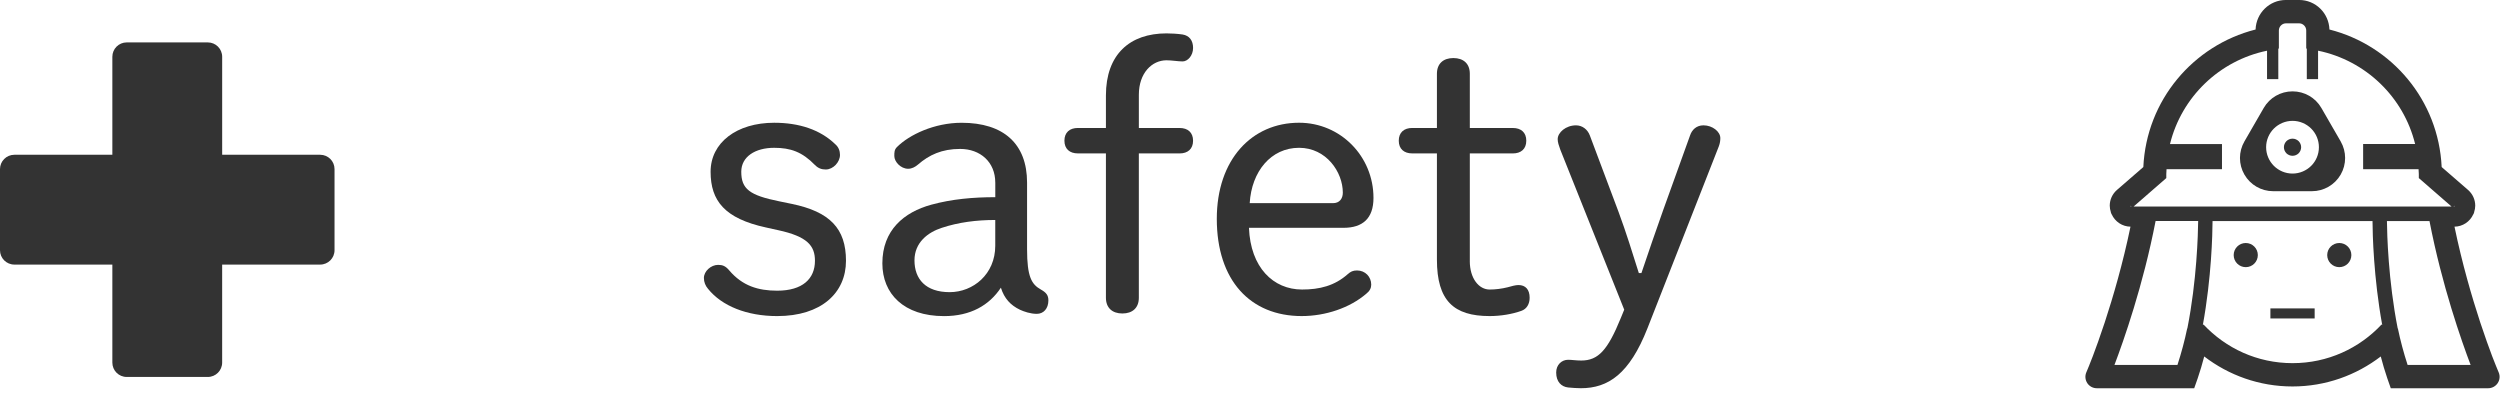
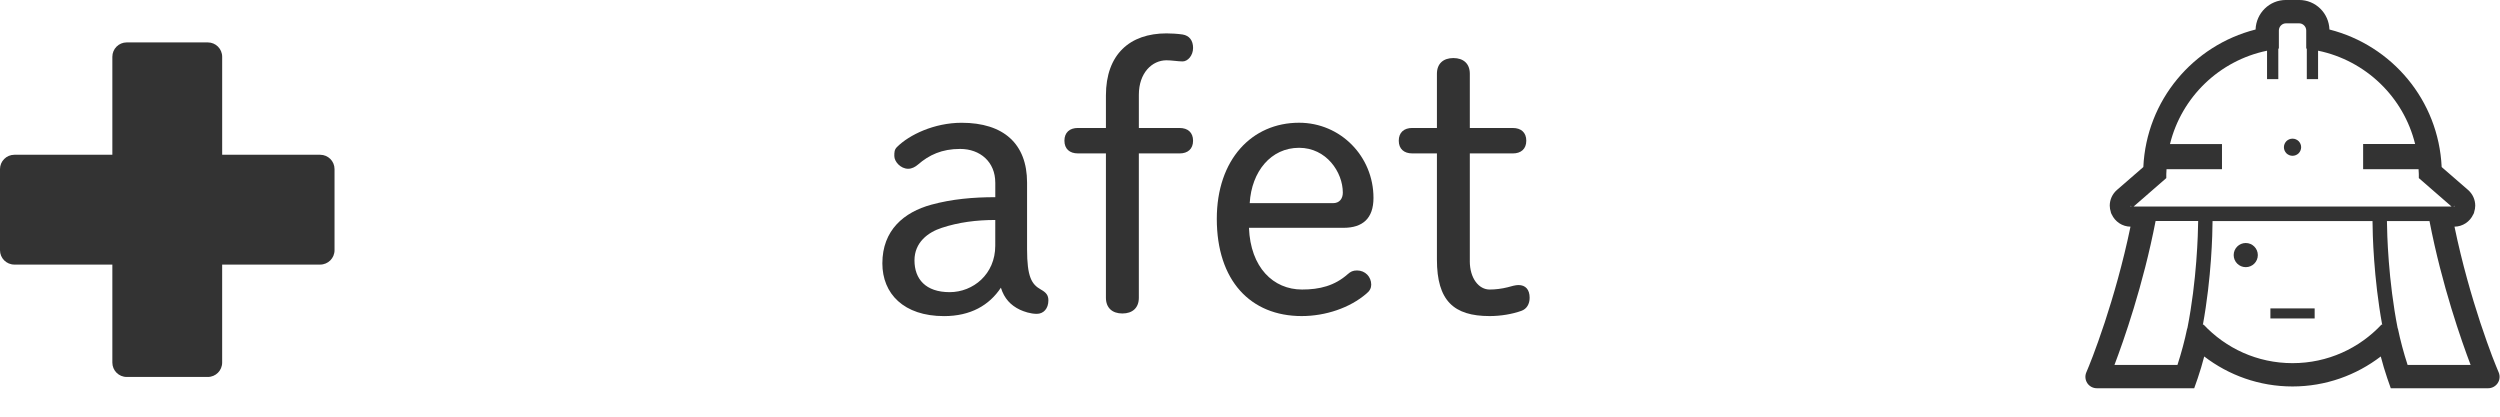
<svg xmlns="http://www.w3.org/2000/svg" enable-background="new 0 0 138 23" viewBox="0 0 138 23">
  <g fill="#333">
-     <path d="m42.28 12.556c-2.27-.495-3.055-1.465-3.055-3.075s1.445-2.705 3.509-2.705c1.362 0 2.539.372 3.385 1.197.165.145.248.351.248.579 0 .392-.372.804-.784.804-.227 0-.413-.062-.599-.248-.702-.722-1.342-.949-2.25-.949-1.053 0-1.816.495-1.816 1.321 0 .949.454 1.3 2.085 1.63l.702.145c2.105.433 2.993 1.363 2.993 3.138s-1.362 3.055-3.798 3.055c-1.672 0-3.056-.557-3.818-1.506-.144-.166-.227-.372-.227-.599 0-.372.392-.722.784-.722.248 0 .413.062.619.31.722.846 1.589 1.115 2.642 1.115 1.404 0 2.085-.66 2.085-1.651 0-.826-.413-1.342-2.043-1.692z" />
-     <path d="m54.939 10.079c0-1.135-.826-1.858-1.94-1.858-1.011 0-1.714.331-2.332.868-.145.124-.331.227-.537.227-.414 0-.764-.392-.764-.702 0-.206 0-.351.145-.496.68-.681 2.064-1.341 3.571-1.341 2.312 0 3.612 1.156 3.612 3.302v3.674c0 1.527.248 1.941.764 2.23.289.164.413.309.413.599 0 .453-.268.742-.64.742-.351 0-.702-.123-.929-.226-.516-.248-.867-.619-1.053-1.218-.64.97-1.672 1.569-3.137 1.569-2.229 0-3.406-1.238-3.406-2.911 0-1.837 1.198-2.828 2.705-3.24 1.135-.31 2.312-.414 3.529-.414v-.805zm0 2.064c-1.032 0-2.023.125-2.952.433-.764.248-1.508.805-1.508 1.797 0 1.032.62 1.754 1.941 1.754 1.3 0 2.518-.992 2.518-2.56v-1.424z" />
+     <path d="m54.939 10.079c0-1.135-.826-1.858-1.94-1.858-1.011 0-1.714.331-2.332.868-.145.124-.331.227-.537.227-.414 0-.764-.392-.764-.702 0-.206 0-.351.145-.496.68-.681 2.064-1.341 3.571-1.341 2.312 0 3.612 1.156 3.612 3.302v3.674c0 1.527.248 1.941.764 2.23.289.164.413.309.413.599 0 .453-.268.742-.64.742-.351 0-.702-.123-.929-.226-.516-.248-.867-.619-1.053-1.218-.64.97-1.672 1.569-3.137 1.569-2.229 0-3.406-1.238-3.406-2.911 0-1.837 1.198-2.828 2.705-3.24 1.135-.31 2.312-.414 3.529-.414v-.805zm0 2.064c-1.032 0-2.023.125-2.952.433-.764.248-1.508.805-1.508 1.797 0 1.032.62 1.754 1.941 1.754 1.3 0 2.518-.992 2.518-2.56z" />
    <path d="m65.114 7.065c.454 0 .743.248.743.702s-.289.702-.743.702h-2.25v7.967c0 .558-.351.868-.908.868s-.909-.31-.909-.868v-7.968h-1.547c-.455 0-.744-.248-.744-.702s.289-.702.744-.702h1.547v-1.795c0-2.271 1.322-3.426 3.345-3.426.268 0 .599.02.888.061.372.062.578.331.578.743 0 .414-.289.744-.578.744-.248 0-.599-.063-.888-.063-.805 0-1.527.703-1.527 1.9v1.837z" />
    <path d="m68.943 12.576c.083 2.189 1.342 3.406 2.931 3.406.97 0 1.796-.206 2.518-.846.165-.145.289-.207.516-.207.454 0 .784.352.784.784 0 .186-.083.352-.268.496-.908.784-2.25 1.238-3.571 1.238-2.828 0-4.686-1.961-4.686-5.367 0-3.282 1.941-5.305 4.542-5.305 2.291 0 4.107 1.858 4.107 4.149 0 1.135-.599 1.651-1.651 1.651h-5.222zm4.644-1.362c.351 0 .537-.248.537-.578 0-1.135-.908-2.477-2.415-2.477-1.548 0-2.621 1.3-2.725 3.055z" />
    <path d="m81.133 14.413c0 .949.495 1.569 1.094 1.569.31 0 .66-.041.991-.124.206-.062.454-.124.599-.124.392 0 .619.248.619.702 0 .351-.165.619-.454.722-.516.186-1.156.289-1.754.289-1.981 0-2.91-.846-2.91-3.117v-5.862h-1.362c-.455 0-.744-.248-.744-.702s.289-.702.744-.702h1.362v-2.992c0-.557.351-.867.908-.867s.908.31.908.867v2.993h2.374c.454 0 .743.248.743.702s-.289.702-.743.702h-2.374v5.944z" />
-     <path d="m86.129 8.262c-.083-.228-.145-.413-.145-.579 0-.371.454-.764 1.011-.764.351 0 .64.227.764.558l1.589 4.231c.413 1.115.764 2.25 1.115 3.364h.144c.392-1.156.784-2.312 1.198-3.468l1.486-4.128c.103-.31.35-.558.742-.558.496 0 .929.352.929.703 0 .144-.02.289-.082.453l-3.943 10.053c-.991 2.517-2.167 3.302-3.674 3.302-.227 0-.475-.021-.702-.041-.372-.041-.66-.31-.66-.826 0-.433.31-.703.66-.703.206 0 .433.042.722.042.949 0 1.465-.579 2.188-2.353l.186-.455z" />
    <path d="m126.885 8.462c.085-.089.138-.205.138-.337 0-.129-.053-.244-.138-.333-.089-.085-.204-.138-.337-.138s-.249.052-.338.138c-.084.089-.138.204-.138.333 0 .132.053.249.138.337.089.085.205.138.338.138.133-.001.248-.053.337-.138" />
-     <path d="m127.619 10.554c.652 0 1.256-.346 1.586-.915.328-.568.328-1.265 0-1.834l-1.066-1.847c-.329-.568-.933-.915-1.591-.915-.657 0-1.261.347-1.589.915l-1.066 1.847c-.329.569-.329 1.266 0 1.834.329.569.933.915 1.586.915h1.07zm-2.529-2.43c0-.395.165-.764.427-1.026.262-.261.63-.427 1.03-.427s.769.165 1.031.427.426.631.426 1.026c0 .404-.163.769-.426 1.031-.262.261-.631.426-1.031.426s-.768-.164-1.03-.426-.427-.627-.427-1.031" />
    <path d="m116.86 10.483.001-.001z" />
    <path d="m136.234 10.482v.001z" />
    <path d="m137.929 20.561-.097-.234-.015-.039-.006-.014-.006-.012c-.003-.004-.021-.046-.04-.101l-.002-.003-.001-.003c-.048-.117-.114-.284-.198-.503-.167-.439-.396-1.08-.657-1.862-.458-1.394-1-3.253-1.419-5.278.451-.004.853-.273 1.038-.682l.011-.011.023-.062c.003-.004.003-.009.003-.012l.012-.033v-.012c.037-.114.058-.231.058-.347 0-.332-.144-.65-.4-.871l-1.453-1.261c-.17-3.683-2.746-6.716-6.195-7.592-.03-.905-.764-1.63-1.674-1.63h-.365-.364c-.91 0-1.643.725-1.674 1.63-3.45.876-6.026 3.91-6.196 7.592l-1.453 1.261c-.256.221-.401.539-.401.871 0 .115.022.232.058.347v.012l.012.033c.002.003.002.008.004.012l.023.062.01.011c.186.409.588.678 1.038.682-.419 2.024-.961 3.884-1.419 5.278-.26.782-.49 1.422-.657 1.861-.083.22-.149.387-.198.504v.003l-.001.003c-.021.055-.04.097-.042.101l-.006.013-.02.051-.098.235c-.081.194-.058.415.058.591.117.175.314.279.525.279h5.375l.188-.536.001-.001c.141-.409.257-.814.364-1.217 1.352 1.035 3.038 1.656 4.872 1.656s3.521-.622 4.873-1.656c.107.402.223.808.364 1.217l.001.001.115.329.072.207h5.377c.21 0 .406-.105.523-.279.119-.176.14-.397.059-.591m-2.453-9.203h.004v.044h-.04zm-15.897-1.528v-.222c0-.089.009-.177.013-.267h3.061v-1.39h-2.87c.636-2.594 2.727-4.61 5.357-5.152v1.569h.622v-1.685l.031-.004v-.995c0-.218.178-.396.391-.396h.364.365c.212 0 .39.178.39.396v.995l.032.004v1.684h.622v-1.569c2.629.542 4.721 2.558 5.357 5.152h-2.87v1.391h3.06c.005.089.014.178.014.267v.222l1.808 1.572h-8.777-8.776zm-1.964 1.528h.003l.036.044h-.04v-.044zm3.126 6.773h-.009c-.137.662-.319 1.342-.537 2.012h-3.477c.497-1.31 1.585-4.393 2.27-7.942h2.35c-.009.716-.072 3.265-.597 5.93m10.724-.221c-1.231 1.315-2.971 2.136-4.918 2.136-1.945 0-3.686-.821-4.917-2.136l-.035.036c.48-2.626.533-5.038.537-5.744h4.415 4.415c.004.706.058 3.118.537 5.744zm1.434 2.234c-.218-.671-.4-1.35-.537-2.012h-.009c-.524-2.665-.587-5.214-.595-5.93h2.349c.685 3.549 1.773 6.632 2.27 7.942z" />
    <path d="m123.966 13.414c-.368 0-.667.298-.667.667 0 .367.298.666.667.666.368 0 .666-.298.666-.666s-.298-.667-.666-.667" />
-     <path d="m129.129 13.414c-.368 0-.667.298-.667.667 0 .367.298.666.667.666.368 0 .666-.298.666-.666.001-.368-.298-.667-.666-.667" />
    <path d="m125.326 17.024h2.443v.555h-2.443z" />
    <path d="m17.674 8.543h-5.41v-5.409c0-.438-.355-.793-.793-.793h-4.476c-.438 0-.793.355-.793.793v5.409h-5.409c-.438 0-.793.355-.793.793v4.476c0 .438.355.793.793.793h5.409v5.41c0 .438.355.793.793.793h4.475c.438 0 .793-.355.793-.793v-5.41h5.41c.438 0 .793-.355.793-.793v-4.476c.001-.438-.354-.793-.792-.793z" />
  </g>
</svg>